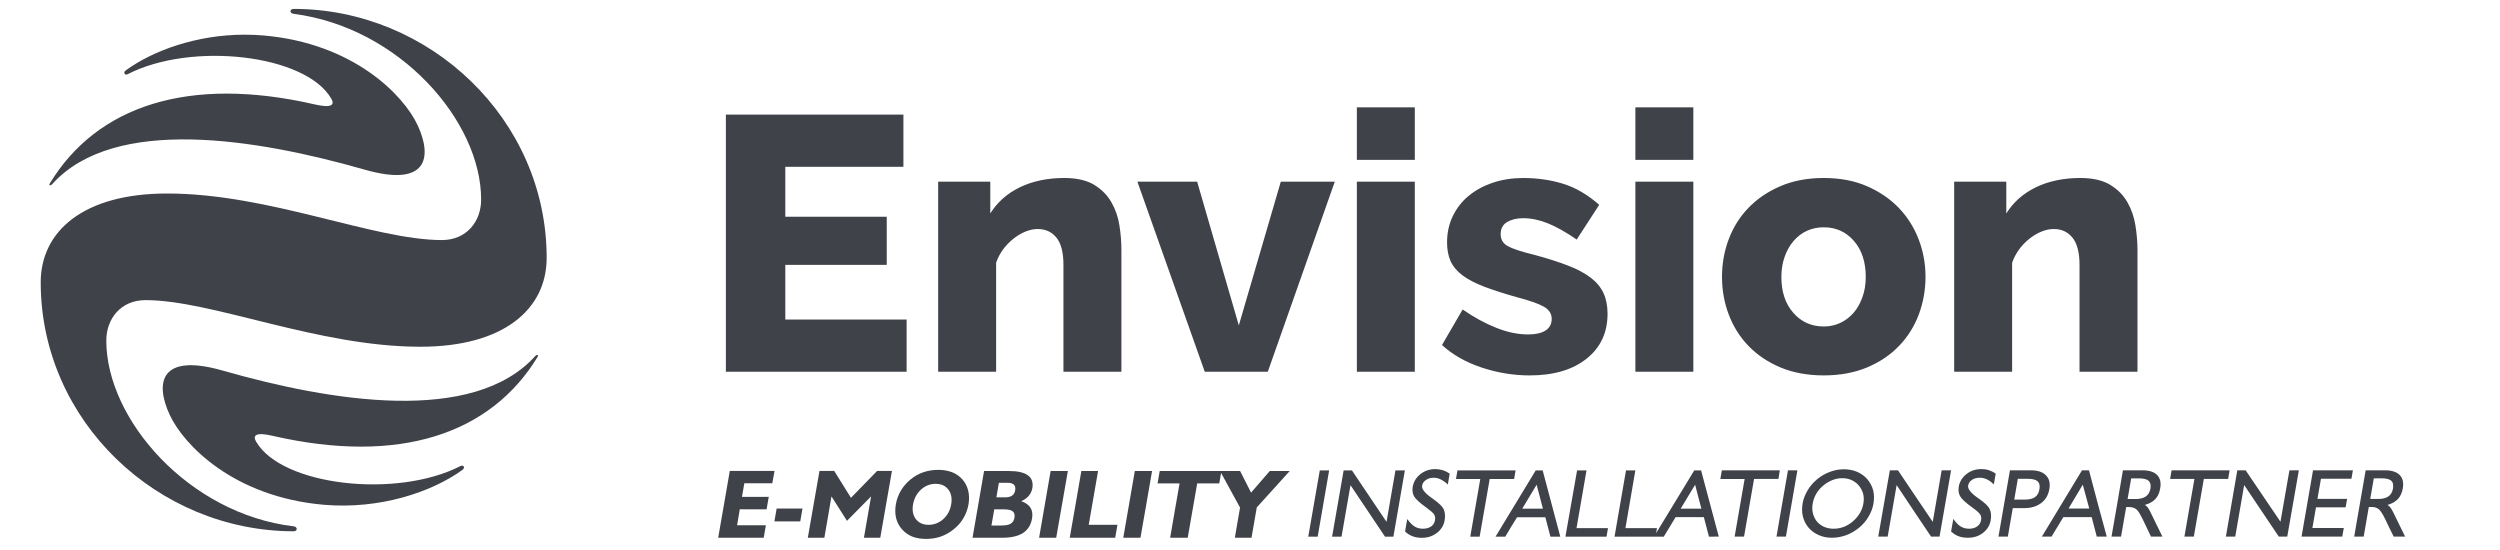
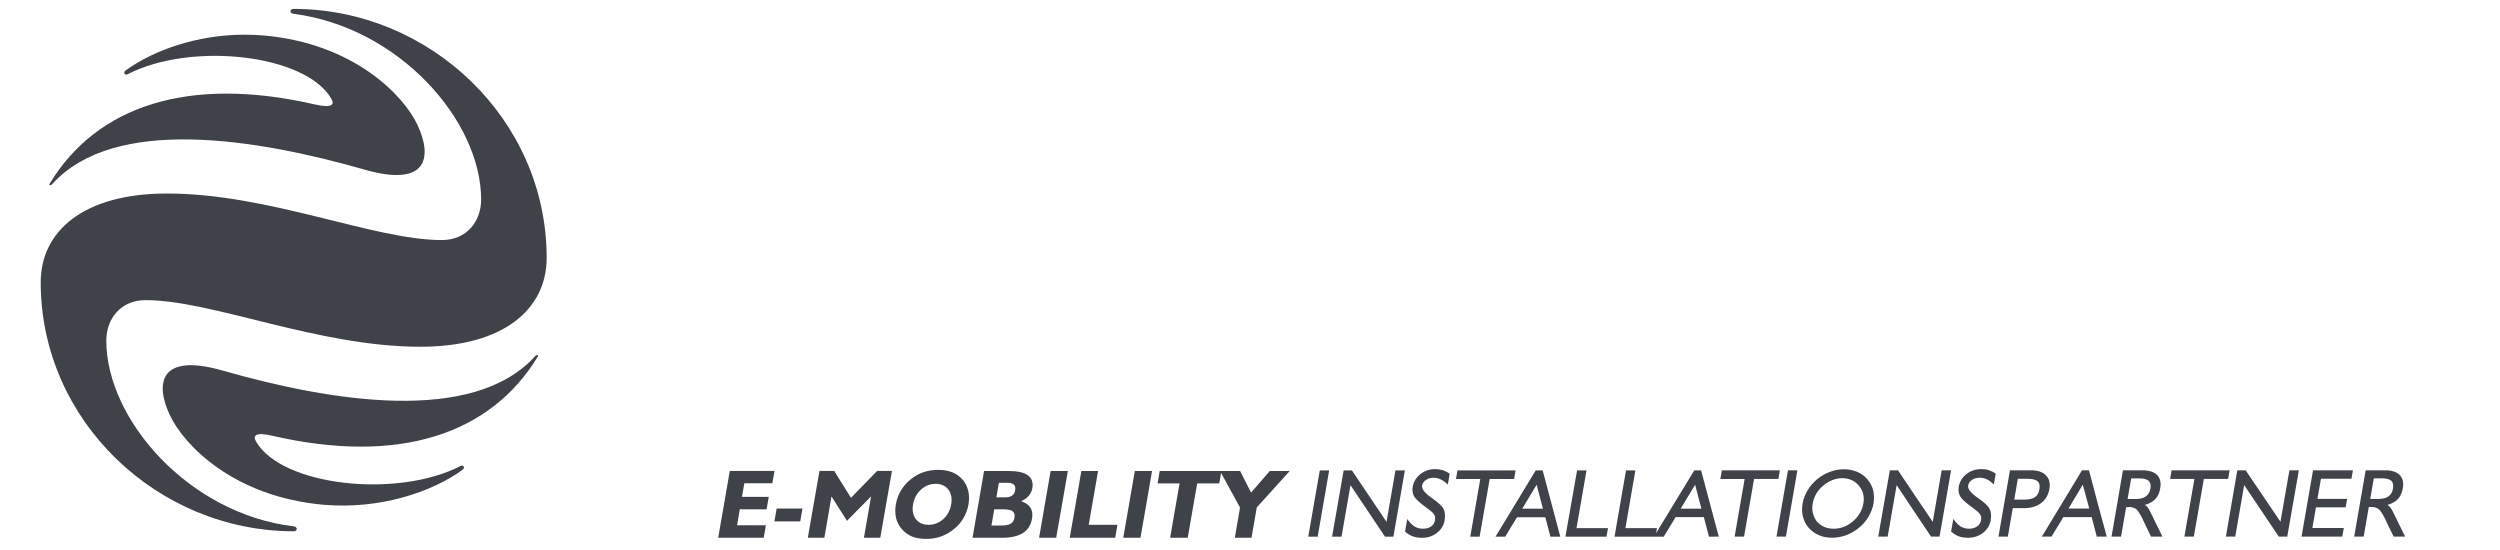
<svg xmlns="http://www.w3.org/2000/svg" xml:space="preserve" width="400px" height="88px" version="1.1" style="shape-rendering:geometricPrecision; text-rendering:geometricPrecision; image-rendering:optimizeQuality; fill-rule:evenodd; clip-rule:evenodd" viewBox="0 0 389.77 85.78">
  <defs>
    <style type="text/css">
   
    .fil0 {fill:none}
    .fil1 {fill:#3F4249;fill-rule:nonzero}
   
  </style>
  </defs>
  <g id="Ebene_x0020_1">
    <rect class="fil0" width="389.77" height="85.78" />
  </g>
  <g id="Ebene_x0020_1_0">
-     <path class="fil1" d="M333.3 39c0,-1.24 -0.11,-2.52 -0.32,-3.84 -0.21,-1.32 -0.63,-2.54 -1.27,-3.65 -0.64,-1.11 -1.54,-2.01 -2.71,-2.71 -1.17,-0.69 -2.71,-1.04 -4.63,-1.04 -2.6,0 -4.9,0.48 -6.9,1.44 -1.99,0.96 -3.53,2.33 -4.63,4.09l0 -4.96 -8.13 0 0 29.65 9.04 0 0 -17c0.26,-0.76 0.63,-1.45 1.1,-2.09 0.46,-0.64 1.01,-1.19 1.61,-1.67 0.6,-0.47 1.22,-0.84 1.86,-1.1 0.64,-0.26 1.28,-0.4 1.93,-0.4 1.2,0 2.17,0.44 2.9,1.33 0.73,0.89 1.11,2.31 1.11,4.26l0 16.67 9.04 0 0 -18.98 0 0zm-55.03 1.05c0.34,-0.96 0.8,-1.78 1.39,-2.46 0.58,-0.68 1.27,-1.21 2.08,-1.59 0.81,-0.37 1.69,-0.55 2.63,-0.55 1.88,0 3.45,0.69 4.69,2.11 1.24,1.41 1.86,3.29 1.86,5.62 0,1.13 -0.16,2.18 -0.51,3.14 -0.33,0.95 -0.8,1.78 -1.38,2.46 -0.59,0.67 -1.27,1.2 -2.06,1.57 -0.8,0.38 -1.66,0.57 -2.6,0.57 -1.92,0 -3.5,-0.71 -4.74,-2.12 -1.25,-1.41 -1.87,-3.28 -1.87,-5.62 0,-1.13 0.17,-2.17 0.51,-3.13l0 0zm12.85 17.26c1.98,-0.84 3.65,-1.95 5,-3.37 1.36,-1.41 2.38,-3.05 3.08,-4.91 0.69,-1.87 1.04,-3.82 1.04,-5.85 0,-2.03 -0.35,-3.98 -1.07,-5.85 -0.71,-1.86 -1.75,-3.5 -3.1,-4.91 -1.36,-1.41 -3.02,-2.54 -4.98,-3.39 -1.95,-0.85 -4.2,-1.27 -6.72,-1.27 -2.52,0 -4.77,0.42 -6.75,1.27 -1.98,0.85 -3.64,1.98 -5,3.39 -1.36,1.41 -2.38,3.05 -3.08,4.91 -0.7,1.87 -1.04,3.82 -1.04,5.85 0,2.03 0.34,3.98 1.04,5.85 0.7,1.86 1.72,3.5 3.08,4.91 1.36,1.42 3.02,2.53 5,3.37 1.98,0.82 4.23,1.24 6.75,1.24 2.52,0 4.77,-0.42 6.75,-1.24l0 0zm-27.09 -40.57l-9.04 0 0 8.19 9.04 0 0 -8.19zm0 11.59l-9.04 0 0 29.65 9.04 0 0 -29.65zm-16.66 27.62c2.18,-1.73 3.28,-4.07 3.28,-7.01 0,-1.24 -0.21,-2.32 -0.63,-3.22 -0.41,-0.9 -1.07,-1.7 -1.97,-2.39 -0.91,-0.7 -2.08,-1.34 -3.54,-1.9 -1.44,-0.56 -3.22,-1.13 -5.33,-1.7 -2,-0.48 -3.36,-0.94 -4.1,-1.35 -0.74,-0.42 -1.1,-1.03 -1.1,-1.87 0,-0.86 0.34,-1.49 1.02,-1.89 0.68,-0.39 1.5,-0.59 2.48,-0.59 1.24,0 2.52,0.26 3.84,0.79 1.32,0.53 2.82,1.37 4.52,2.54l3.51 -5.42c-1.81,-1.58 -3.68,-2.68 -5.62,-3.28 -1.95,-0.6 -4.03,-0.9 -6.25,-0.9 -1.69,0 -3.27,0.25 -4.72,0.73 -1.44,0.49 -2.7,1.17 -3.75,2.04 -1.06,0.86 -1.88,1.92 -2.49,3.16 -0.6,1.25 -0.9,2.61 -0.9,4.12 0,1.14 0.19,2.11 0.56,2.94 0.38,0.83 1,1.56 1.87,2.21 0.87,0.64 1.98,1.22 3.36,1.75 1.38,0.52 3.06,1.07 5.06,1.63 2.03,0.53 3.45,1.03 4.26,1.5 0.81,0.47 1.21,1.1 1.21,1.89 0,0.79 -0.32,1.4 -0.95,1.81 -0.65,0.41 -1.55,0.62 -2.71,0.62 -1.59,0 -3.24,-0.34 -4.95,-1.02 -1.71,-0.67 -3.47,-1.63 -5.28,-2.87l-3.22 5.54c1.69,1.54 3.76,2.71 6.21,3.52 2.45,0.81 4.94,1.22 7.46,1.22 3.73,0 6.69,-0.87 8.87,-2.6zm-26.78 -39.21l-9.04 0 0 8.19 9.04 0 0 -8.19zm0 11.59l-9.04 0 0 29.65 9.04 0 0 -29.65zm-22.93 29.65l10.45 -29.65 -8.42 0 -6.55 22.42 -6.5 -22.42 -9.32 0 10.51 29.65 9.83 0 0 0zm-22.83 -18.98c0,-1.24 -0.1,-2.52 -0.31,-3.84 -0.2,-1.32 -0.63,-2.54 -1.27,-3.65 -0.64,-1.11 -1.55,-2.01 -2.71,-2.71 -1.17,-0.69 -2.71,-1.04 -4.63,-1.04 -2.6,0 -4.9,0.48 -6.9,1.44 -1.99,0.96 -3.53,2.33 -4.63,4.09l0 -4.96 -8.13 0 0 29.65 9.04 0 0 -17c0.26,-0.76 0.63,-1.45 1.09,-2.09 0.48,-0.64 1.02,-1.19 1.62,-1.67 0.6,-0.47 1.22,-0.84 1.86,-1.1 0.65,-0.26 1.28,-0.4 1.92,-0.4 1.21,0 2.18,0.44 2.91,1.33 0.73,0.89 1.1,2.31 1.1,4.26l0 16.67 9.04 0 0 -18.98 0 0zm-52.42 10.84l0 -8.53 15.82 0 0 -7.51 -15.82 0 0 -7.79 18.42 0 0 -8.14 -27.69 0 0 40.11 28.19 0 0 -8.14 -18.92 0 0 0z" />
    <path class="fil1" d="M83.41 55.53c-9.67,10.74 -31.88,7.09 -48.73,2.27 -9.85,-2.82 -10.58,1.96 -8.28,6.9 2.17,4.69 9.99,12.82 24.07,14.03 8.67,0.74 16.8,-1.97 21.59,-5.45 0.45,-0.32 0.18,-0.84 -0.3,-0.6 -9.96,5.12 -27.9,3.1 -31.89,-3.81 -0.53,-0.92 -0.15,-1.53 2.57,-0.9 19.76,4.55 34.01,-0.26 41.34,-12.31 0.11,-0.18 0.05,-0.3 -0.07,-0.3 -0.09,0 -0.2,0.05 -0.3,0.17l0 0zm-63.87 -44.55c-0.44,0.31 -0.16,0.84 0.31,0.59 9.95,-5.11 27.77,-3.09 31.75,3.82 0.54,0.91 0.15,1.52 -2.56,0.9 -19.76,-4.55 -34.02,0.26 -41.34,12.32 -0.19,0.3 0.11,0.41 0.37,0.11 9.67,-10.73 31.87,-7.09 48.73,-2.26 9.85,2.82 10.57,-1.96 8.27,-6.92 -2.17,-4.68 -9.99,-12.8 -24.07,-14.01 -0.98,-0.08 -1.94,-0.12 -2.9,-0.12 -7.52,0 -14.3,2.48 -18.56,5.57zm26.2 -9.59c-0.66,0 -0.69,0.69 0,0.77 16.41,2.11 29.23,16.64 29.23,28.97 0,3.39 -2.25,6.31 -6.12,6.31 -10.66,0 -26.9,-7.26 -42.86,-7.26 -13.06,0 -19.71,5.89 -19.71,13.86 0,21.62 18.25,38.82 39.46,38.82 0.63,0 0.62,-0.7 0,-0.77 -16.32,-1.93 -29.23,-16.64 -29.23,-28.96 0,-3.4 2.24,-6.32 6.12,-6.32 10.4,0 26.82,7.27 42.86,7.27 13.05,0 19.7,-5.9 19.7,-13.86 0,-21.63 -18.25,-38.83 -39.45,-38.83l0 0 0 0z" />
  </g>
  <g id="Ebene_x0020_1_0_1">
    <path class="fil1" d="M111.94 83.87c0.3,-1.74 0.61,-3.48 0.91,-5.22 0.3,-1.73 0.6,-3.47 0.9,-5.2 2.32,0 4.64,0 6.98,0 -0.12,0.64 -0.23,1.28 -0.35,1.92 -1.45,0 -2.91,0 -4.36,0 -0.12,0.71 -0.25,1.41 -0.37,2.12 1.39,0 2.78,0 4.18,0 -0.12,0.65 -0.22,1.3 -0.34,1.95 -1.4,0 -2.79,-0.01 -4.18,-0.01 -0.14,0.83 -0.28,1.66 -0.42,2.49 1.49,0 2.99,0 4.49,0 -0.11,0.65 -0.23,1.3 -0.34,1.95 -2.38,0 -4.74,0 -7.1,0l0 0 0 0zm8.77 -2.55c0.12,-0.67 0.24,-1.34 0.35,-2.01 1.34,0 2.68,0 4.03,0 -0.11,0.67 -0.23,1.34 -0.35,2.01 -1.34,0 -2.69,0 -4.03,0l0 0zm5.21 2.55c0.3,-1.74 0.61,-3.48 0.91,-5.22 0.3,-1.73 0.61,-3.47 0.91,-5.2 0.76,0 1.52,0 2.3,0 0.87,1.4 1.74,2.8 2.61,4.19 1.36,-1.39 2.72,-2.79 4.08,-4.19 0.77,0 1.54,0 2.31,0 -0.3,1.74 -0.61,3.47 -0.91,5.21 -0.3,1.73 -0.6,3.47 -0.91,5.21 -0.85,0 -1.71,0 -2.55,0 0.19,-1.07 0.38,-2.15 0.56,-3.22 0.19,-1.08 0.38,-2.15 0.56,-3.23 -1.26,1.27 -2.51,2.54 -3.76,3.81 -0.8,-1.27 -1.61,-2.54 -2.42,-3.81 -0.18,1.07 -0.37,2.15 -0.55,3.23 -0.19,1.07 -0.38,2.15 -0.56,3.22 -0.86,0 -1.72,0 -2.58,0l0 0zm16.41 -5.2c-0.16,0.92 -0.01,1.69 0.44,2.29 0.46,0.59 1.12,0.89 1.98,0.89 0.87,0 1.64,-0.3 2.3,-0.89 0.66,-0.6 1.07,-1.37 1.23,-2.29 0.16,-0.93 0.02,-1.7 -0.43,-2.3 -0.46,-0.61 -1.12,-0.91 -1.99,-0.91 -0.86,0 -1.63,0.3 -2.29,0.9 -0.66,0.61 -1.07,1.37 -1.24,2.31l0 0zm-2.68 0c0.13,-0.78 0.4,-1.5 0.78,-2.15 0.4,-0.66 0.9,-1.25 1.53,-1.76 0.62,-0.5 1.28,-0.87 1.98,-1.11 0.72,-0.24 1.48,-0.37 2.3,-0.37 0.83,0 1.56,0.13 2.19,0.37 0.62,0.25 1.16,0.62 1.59,1.11 0.45,0.51 0.76,1.1 0.91,1.76 0.17,0.66 0.18,1.37 0.05,2.15 -0.14,0.77 -0.39,1.48 -0.79,2.14 -0.38,0.66 -0.89,1.24 -1.52,1.74 -0.61,0.5 -1.28,0.87 -2,1.13 -0.71,0.25 -1.48,0.37 -2.3,0.37 -0.81,0 -1.54,-0.12 -2.16,-0.36 -0.62,-0.26 -1.16,-0.63 -1.6,-1.14 -0.45,-0.51 -0.76,-1.08 -0.92,-1.74 -0.16,-0.66 -0.17,-1.37 -0.04,-2.14l0 0 0 0zm14.91 3.29c0.5,0 1.01,0 1.52,0 0.67,0 1.17,-0.09 1.48,-0.28 0.33,-0.19 0.51,-0.5 0.59,-0.94 0.08,-0.44 -0.01,-0.77 -0.27,-0.99 -0.27,-0.21 -0.73,-0.31 -1.38,-0.31 -0.5,0 -1,0 -1.5,0 -0.14,0.84 -0.29,1.68 -0.44,2.52l0 0zm2.12 -4.39c0.46,0 0.84,-0.09 1.09,-0.27 0.27,-0.17 0.42,-0.45 0.49,-0.81 0.07,-0.4 0,-0.7 -0.19,-0.89 -0.21,-0.21 -0.53,-0.3 -1,-0.3 -0.46,0 -0.9,0 -1.35,0 -0.13,0.76 -0.27,1.51 -0.39,2.27 0.45,0 0.89,0 1.35,0l0 0 0 0zm-5.07 6.3c0.3,-1.74 0.6,-3.48 0.9,-5.21 0.3,-1.73 0.6,-3.47 0.9,-5.2 1.28,0 2.57,0 3.85,0 1.37,0 2.37,0.22 2.98,0.67 0.62,0.44 0.85,1.12 0.7,2 -0.08,0.46 -0.27,0.86 -0.57,1.21 -0.29,0.34 -0.69,0.62 -1.17,0.83 0.69,0.23 1.17,0.57 1.45,1.02 0.28,0.45 0.36,1.01 0.24,1.69 -0.17,1 -0.65,1.75 -1.41,2.25 -0.77,0.49 -1.85,0.74 -3.22,0.74 -1.55,0 -3.1,0 -4.65,0l0 0 0 0zm10.38 0c0.3,-1.74 0.6,-3.48 0.9,-5.2 0.31,-1.74 0.6,-3.48 0.9,-5.21 0.89,0 1.79,0 2.69,0 -0.31,1.73 -0.61,3.47 -0.91,5.21 -0.3,1.72 -0.6,3.46 -0.91,5.2 -0.89,0 -1.78,0 -2.67,0l0 0zm4.78 0c0.3,-1.74 0.6,-3.48 0.91,-5.2 0.3,-1.74 0.59,-3.48 0.9,-5.21 0.87,0 1.73,0 2.61,0 -0.25,1.4 -0.48,2.8 -0.73,4.2 -0.24,1.4 -0.49,2.8 -0.73,4.19 1.49,0 2.98,0 4.48,0 -0.12,0.68 -0.24,1.35 -0.35,2.02 -2.37,0 -4.73,0 -7.09,0l0 0 0 0zm8.35 0c0.29,-1.74 0.6,-3.48 0.9,-5.2 0.3,-1.74 0.6,-3.48 0.9,-5.21 0.9,0 1.79,0 2.69,0 -0.3,1.73 -0.6,3.47 -0.9,5.21 -0.3,1.72 -0.6,3.46 -0.91,5.2 -0.88,0 -1.78,0 -2.68,0l0 0zm7.31 0c0.24,-1.41 0.49,-2.83 0.73,-4.24 0.25,-1.41 0.5,-2.83 0.74,-4.24 -1.14,0 -2.3,0 -3.43,0 0.11,-0.64 0.22,-1.29 0.33,-1.93 3.2,0 6.41,0 9.63,0 -0.11,0.65 -0.22,1.29 -0.34,1.93 -1.14,0 -2.29,0 -3.44,0 -0.25,1.42 -0.49,2.83 -0.74,4.24 -0.24,1.41 -0.48,2.83 -0.74,4.24 -0.92,0 -1.83,0 -2.74,0l0 0 0 0zm10.09 0c0.26,-1.57 0.53,-3.13 0.81,-4.71 -1.04,-1.9 -2.08,-3.8 -3.12,-5.7 1.04,0 2.08,0 3.13,0 0.56,1.13 1.13,2.25 1.71,3.37 0.97,-1.12 1.94,-2.24 2.92,-3.37 1.03,0 2.06,0 3.11,0 -1.72,1.9 -3.44,3.79 -5.14,5.68 -0.27,1.58 -0.55,3.15 -0.82,4.73 -0.88,0 -1.74,0 -2.6,0l0 0 0 0z" />
    <path class="fil1" d="M203.97 83.7c0.6,-3.44 1.2,-6.89 1.8,-10.34 0.5,0 0.97,0 1.46,0 -0.59,3.45 -1.2,6.9 -1.79,10.34 -0.5,0 -0.99,0 -1.47,0l0 0 0 0zm110.11 -5.78c0.54,0 1.07,0 1.6,0 0.72,0 1.27,-0.13 1.63,-0.38 0.37,-0.26 0.61,-0.67 0.7,-1.24 0.1,-0.57 0,-0.96 -0.28,-1.23 -0.27,-0.25 -0.77,-0.39 -1.49,-0.39 -0.53,0 -1.06,0 -1.6,0 -0.18,1.08 -0.37,2.17 -0.56,3.24l0 0 0 0zm-2.46 5.77c0.6,-3.44 1.19,-6.89 1.79,-10.34 1.06,0 2.14,0 3.23,0 1.08,0 1.88,0.25 2.39,0.79 0.52,0.52 0.69,1.24 0.52,2.16 -0.16,0.92 -0.58,1.64 -1.27,2.16 -0.69,0.52 -1.58,0.79 -2.66,0.79 -0.59,0 -1.18,0 -1.77,0 -0.25,1.48 -0.51,2.96 -0.77,4.44 -0.49,0 -0.99,0 -1.46,0l0 0 0 0zm-103.93 0.01c0.6,-3.44 1.2,-6.89 1.8,-10.34 0.42,0 0.85,0 1.29,0 1.79,2.68 3.6,5.35 5.4,8.03 0.47,-2.68 0.94,-5.35 1.39,-8.03 0.49,0 0.98,0 1.47,0 -0.59,3.45 -1.2,6.9 -1.79,10.34 -0.44,0 -0.88,0 -1.31,0 -1.8,-2.67 -3.6,-5.35 -5.38,-8.03 -0.47,2.68 -0.93,5.36 -1.4,8.03 -0.5,0 -0.99,0 -1.47,0l0 0zm11.38 -0.8c0.11,-0.65 0.22,-1.3 0.34,-1.95 0.39,0.53 0.76,0.92 1.14,1.16 0.37,0.23 0.81,0.35 1.32,0.35 0.48,0 0.93,-0.12 1.27,-0.35 0.33,-0.24 0.53,-0.57 0.6,-0.98 0.06,-0.33 0.01,-0.64 -0.13,-0.88 -0.16,-0.27 -0.58,-0.62 -1.24,-1.1 -1.05,-0.75 -1.68,-1.35 -1.9,-1.75 -0.23,-0.41 -0.3,-0.91 -0.21,-1.48 0.15,-0.81 0.55,-1.46 1.21,-1.98 0.66,-0.52 1.44,-0.78 2.34,-0.78 0.38,0 0.77,0.07 1.14,0.17 0.37,0.12 0.73,0.3 1.08,0.55 -0.1,0.56 -0.2,1.13 -0.29,1.68 -0.4,-0.37 -0.78,-0.63 -1.13,-0.8 -0.33,-0.16 -0.71,-0.25 -1.09,-0.25 -0.48,0 -0.86,0.11 -1.19,0.35 -0.34,0.22 -0.54,0.52 -0.6,0.88 -0.09,0.51 0.4,1.15 1.48,1.91 0.09,0.07 0.16,0.11 0.2,0.14 0.87,0.62 1.45,1.15 1.68,1.62 0.21,0.47 0.27,1.06 0.15,1.75 -0.13,0.79 -0.54,1.44 -1.2,1.95 -0.66,0.51 -1.43,0.77 -2.33,0.77 -0.56,0 -1.05,-0.08 -1.46,-0.24 -0.44,-0.16 -0.81,-0.4 -1.18,-0.74l0 0 0 0zm10.17 0.8c0.51,-2.99 1.04,-5.99 1.56,-8.99 -1.26,0 -2.53,0 -3.79,0 0.07,-0.45 0.15,-0.9 0.23,-1.35 3.02,0 6.05,0 9.07,0 -0.07,0.45 -0.15,0.9 -0.23,1.35 -1.28,0 -2.55,0 -3.81,0 -0.53,3 -1.05,6 -1.57,8.99 -0.49,0 -0.99,0 -1.46,0l0 0zm8.11 -4.37c1.06,0 2.14,0 3.22,0 -0.33,-1.25 -0.66,-2.48 -0.98,-3.73 -0.75,1.25 -1.5,2.48 -2.24,3.73zm-4.17 4.37c2.08,-3.44 4.17,-6.89 6.27,-10.34 0.35,0 0.71,0 1.08,0 0.91,3.45 1.83,6.9 2.75,10.34 -0.51,0 -1.03,0 -1.54,0 -0.26,-1.01 -0.52,-2.03 -0.79,-3.03 -1.49,0 -2.95,0 -4.41,0 -0.63,1 -1.25,2.02 -1.84,3.03 -0.52,0 -1.03,0 -1.52,0l0 0zm10.9 0c0.61,-3.44 1.22,-6.89 1.82,-10.34 0.47,0 0.98,0 1.47,0 -0.52,3 -1.05,6.01 -1.56,9.01 1.63,0 3.26,0 4.91,0 -0.08,0.44 -0.15,0.88 -0.23,1.33 -2.15,0 -4.26,0 -6.41,0l0 0 0 0zm7.66 0c0.59,-3.44 1.19,-6.89 1.79,-10.34 0.48,0 0.98,0 1.46,0 -0.51,3 -1.04,6.01 -1.55,9.01 1.62,0 3.28,0 4.92,0 -0.08,0.44 -0.15,0.88 -0.23,1.33 -2.14,0 -4.27,0 -6.39,0zm10.32 -4.37c1.07,0 2.15,0 3.23,0 -0.33,-1.25 -0.67,-2.48 -0.98,-3.73 -0.76,1.25 -1.5,2.48 -2.25,3.73zm-4.17 4.37c2.09,-3.44 4.19,-6.89 6.29,-10.34 0.35,0 0.7,0 1.06,0 0.91,3.45 1.83,6.9 2.76,10.33 -0.51,0 -1.02,0 -1.53,0.01 -0.28,-1.01 -0.54,-2.03 -0.8,-3.05 -1.47,0 -2.93,0 -4.4,0 -0.62,1.02 -1.24,2.04 -1.85,3.05 -0.51,0 -1.03,0 -1.53,0zm12.58 -0.01c0.52,-2.98 1.04,-5.98 1.56,-8.98 -1.26,0 -2.53,0 -3.79,0 0.08,-0.45 0.15,-0.9 0.24,-1.36 3,0 6.03,0 9.04,0 -0.06,0.45 -0.14,0.9 -0.22,1.35 -1.26,0 -2.53,0 -3.8,0 -0.52,3 -1.03,6.01 -1.56,8.99 -0.49,0 -0.99,0 -1.47,0l0 0 0 0zm6.53 0c0.59,-3.43 1.2,-6.89 1.79,-10.34 0.49,0 0.98,0 1.47,0 -0.6,3.45 -1.2,6.91 -1.79,10.34 -0.5,0 -0.99,0 -1.47,0zm5.65 -5.15c-0.1,0.52 -0.09,1.03 0.03,1.51 0.12,0.48 0.32,0.9 0.61,1.27 0.31,0.36 0.68,0.64 1.14,0.85 0.44,0.19 0.95,0.29 1.46,0.29 0.55,0 1.07,-0.09 1.59,-0.28 0.51,-0.2 0.99,-0.49 1.43,-0.86 0.43,-0.37 0.8,-0.8 1.08,-1.27 0.29,-0.48 0.47,-0.99 0.56,-1.51 0.09,-0.53 0.09,-1.03 -0.03,-1.51 -0.12,-0.46 -0.35,-0.89 -0.66,-1.28 -0.31,-0.38 -0.69,-0.66 -1.14,-0.87 -0.44,-0.2 -0.93,-0.3 -1.46,-0.3 -0.52,0 -1.04,0.1 -1.55,0.3 -0.51,0.21 -1,0.49 -1.44,0.87 -0.43,0.36 -0.78,0.77 -1.07,1.26 -0.28,0.48 -0.46,0.99 -0.55,1.53zm-1.57 -0.07c0.12,-0.68 0.39,-1.35 0.77,-1.99 0.38,-0.66 0.89,-1.23 1.49,-1.74 0.62,-0.51 1.29,-0.89 2,-1.15 0.71,-0.27 1.43,-0.4 2.15,-0.4 0.76,0 1.45,0.13 2.09,0.4 0.62,0.27 1.16,0.65 1.59,1.15 0.44,0.53 0.75,1.11 0.91,1.75 0.16,0.64 0.16,1.34 0.04,2.09 -0.13,0.7 -0.39,1.38 -0.78,2.02 -0.38,0.66 -0.89,1.23 -1.48,1.72 -0.63,0.51 -1.3,0.89 -2.02,1.16 -0.71,0.25 -1.44,0.39 -2.2,0.39 -0.73,0 -1.41,-0.13 -2.04,-0.41 -0.6,-0.26 -1.15,-0.64 -1.58,-1.14 -0.44,-0.52 -0.74,-1.1 -0.9,-1.75 -0.17,-0.65 -0.17,-1.35 -0.04,-2.1l0 0 0 0zm11.79 5.22c0.61,-3.44 1.2,-6.89 1.81,-10.34 0.41,0 0.83,0 1.27,0 1.79,2.69 3.61,5.35 5.42,8.04 0.47,-2.69 0.92,-5.36 1.39,-8.04 0.47,0 0.98,0 1.47,0 -0.6,3.45 -1.2,6.9 -1.8,10.34 -0.44,0 -0.87,0 -1.32,0 -1.8,-2.67 -3.6,-5.35 -5.37,-8.03 -0.46,2.68 -0.93,5.36 -1.4,8.03 -0.49,0 -0.98,0 -1.47,0l0 0zm11.36 -0.8c0.12,-0.65 0.23,-1.3 0.35,-1.96 0.39,0.54 0.75,0.94 1.13,1.17 0.4,0.24 0.82,0.36 1.32,0.36 0.51,0 0.94,-0.12 1.27,-0.36 0.34,-0.25 0.54,-0.57 0.61,-0.98 0.06,-0.33 0.02,-0.63 -0.14,-0.88 -0.16,-0.26 -0.58,-0.62 -1.24,-1.1 -1.05,-0.75 -1.67,-1.34 -1.89,-1.75 -0.24,-0.43 -0.3,-0.91 -0.21,-1.49 0.14,-0.79 0.55,-1.46 1.21,-1.97 0.66,-0.52 1.43,-0.77 2.33,-0.77 0.41,0 0.78,0.05 1.15,0.17 0.36,0.12 0.73,0.3 1.07,0.54 -0.09,0.56 -0.19,1.12 -0.29,1.68 -0.39,-0.37 -0.74,-0.63 -1.11,-0.8 -0.35,-0.17 -0.72,-0.24 -1.11,-0.24 -0.46,0 -0.86,0.11 -1.2,0.34 -0.33,0.22 -0.52,0.52 -0.59,0.88 -0.09,0.51 0.41,1.16 1.49,1.91 0.09,0.06 0.16,0.11 0.19,0.14 0.9,0.62 1.46,1.15 1.68,1.62 0.22,0.46 0.28,1.06 0.16,1.75 -0.14,0.79 -0.54,1.44 -1.2,1.96 -0.66,0.51 -1.44,0.76 -2.34,0.76 -0.55,0 -1.05,-0.07 -1.46,-0.23 -0.43,-0.16 -0.81,-0.4 -1.18,-0.75l0 0 0 0zm18.32 -3.58c1.06,0 2.15,0 3.23,0 -0.34,-1.23 -0.67,-2.48 -1.01,-3.72 -0.74,1.24 -1.49,2.49 -2.22,3.72zm-4.16 4.38c2.07,-3.44 4.16,-6.89 6.26,-10.34 0.35,0 0.72,0 1.09,0 0.9,3.45 1.82,6.9 2.77,10.34 -0.52,0 -1.03,0 -1.56,0 -0.26,-1 -0.53,-2.02 -0.79,-3.04 -1.49,0 -2.95,0 -4.42,0 -0.62,1.02 -1.24,2.04 -1.84,3.04 -0.51,0 -1.02,0 -1.51,0l0 0zm10.86 0c0.61,-3.44 1.2,-6.89 1.78,-10.34 1.03,0 2.04,0 3.04,0 1.06,0 1.82,0.25 2.3,0.74 0.47,0.49 0.64,1.18 0.47,2.09 -0.11,0.69 -0.35,1.22 -0.74,1.64 -0.38,0.42 -0.93,0.72 -1.64,0.93 0.16,0.1 0.3,0.23 0.43,0.38 0.13,0.16 0.28,0.41 0.45,0.78 0.61,1.25 1.23,2.52 1.85,3.78 -0.6,0 -1.19,0 -1.78,0 -0.44,-0.91 -0.87,-1.81 -1.3,-2.72 -0.4,-0.81 -0.72,-1.33 -1.01,-1.56 -0.29,-0.22 -0.66,-0.33 -1.11,-0.33 -0.15,0 -0.3,0 -0.45,0 -0.26,1.53 -0.53,3.07 -0.8,4.61 -0.49,0 -0.99,0 -1.48,0l-0.01 0 0 0zm2.51 -5.86c0.4,0 0.8,0 1.23,0 0.68,0 1.21,-0.13 1.61,-0.4 0.39,-0.27 0.62,-0.67 0.72,-1.22 0.1,-0.56 0,-0.96 -0.28,-1.22 -0.27,-0.25 -0.78,-0.38 -1.49,-0.38 -0.43,0 -0.83,0 -1.23,0 -0.19,1.08 -0.38,2.14 -0.56,3.22l0 0 0 0zm8.86 5.86c0.52,-2.99 1.04,-5.99 1.56,-8.99 -1.26,0 -2.53,0 -3.79,0 0.08,-0.45 0.15,-0.9 0.23,-1.35 3.01,0 6.04,0 9.05,0 -0.08,0.45 -0.14,0.9 -0.23,1.35 -1.26,0 -2.53,0 -3.79,0 -0.52,3 -1.04,6 -1.56,8.99 -0.49,0 -0.99,0 -1.47,0l0 0zm6.47 0c0.6,-3.44 1.18,-6.89 1.78,-10.34 0.42,0 0.86,0 1.3,0 1.79,2.66 3.62,5.35 5.43,8.02 0.46,-2.67 0.93,-5.36 1.4,-8.02 0.47,0 0.96,0 1.47,0 -0.61,3.45 -1.2,6.9 -1.81,10.34 -0.44,0 -0.88,0 -1.32,0 -1.81,-2.68 -3.61,-5.36 -5.4,-8.04 -0.47,2.69 -0.93,5.36 -1.39,8.04 -0.49,0 -0.98,0 -1.46,0l0 0zm11.8 0c0.59,-3.44 1.2,-6.89 1.79,-10.34 2.07,0 4.14,0 6.22,0 -0.08,0.44 -0.15,0.88 -0.23,1.31 -1.59,0 -3.17,0 -4.75,0 -0.18,1.04 -0.37,2.09 -0.55,3.14 1.55,0 3.08,0 4.63,0 -0.08,0.44 -0.16,0.89 -0.24,1.33 -1.54,0 -3.08,0 -4.62,0 -0.18,1.08 -0.37,2.14 -0.56,3.22 1.63,0 3.27,0 4.9,0 -0.08,0.44 -0.15,0.9 -0.24,1.34 -2.12,0 -4.24,0 -6.35,0l0 0 0 0zm8.21 -0.01c0.6,-3.44 1.2,-6.88 1.79,-10.33 1.01,0 2.01,0 3.01,0 1.04,0 1.81,0.24 2.29,0.73 0.49,0.49 0.64,1.19 0.49,2.1 -0.12,0.67 -0.37,1.22 -0.75,1.64 -0.38,0.41 -0.93,0.72 -1.63,0.93 0.15,0.09 0.29,0.23 0.42,0.37 0.12,0.16 0.29,0.41 0.47,0.78 0.61,1.26 1.23,2.53 1.85,3.79 -0.61,0 -1.2,0 -1.78,0 -0.46,-0.91 -0.9,-1.81 -1.32,-2.72 -0.4,-0.81 -0.73,-1.33 -1.02,-1.56 -0.28,-0.22 -0.64,-0.34 -1.09,-0.34 -0.15,0 -0.3,0 -0.45,0 -0.26,1.53 -0.53,3.08 -0.8,4.62 -0.49,0 -0.99,0 -1.48,0l0 0 0 -0.01zm2.5 -5.86c0.4,0 0.81,0 1.22,0 0.67,0 1.21,-0.12 1.6,-0.39 0.4,-0.27 0.63,-0.68 0.73,-1.23 0.09,-0.56 0,-0.97 -0.26,-1.22 -0.29,-0.25 -0.8,-0.38 -1.51,-0.38 -0.43,0 -0.83,0 -1.22,0 -0.19,1.08 -0.37,2.15 -0.56,3.22l0 0 0 0z" />
  </g>
</svg>